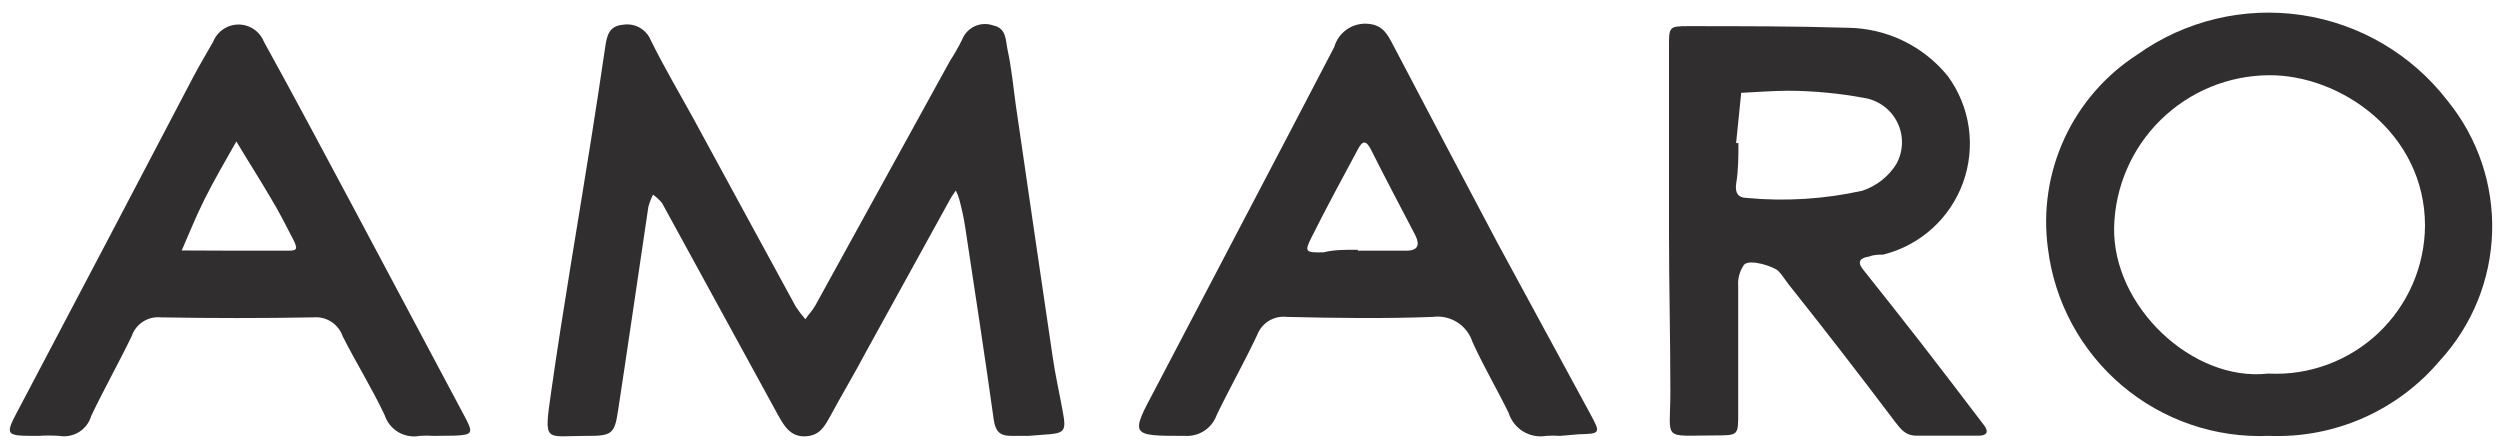
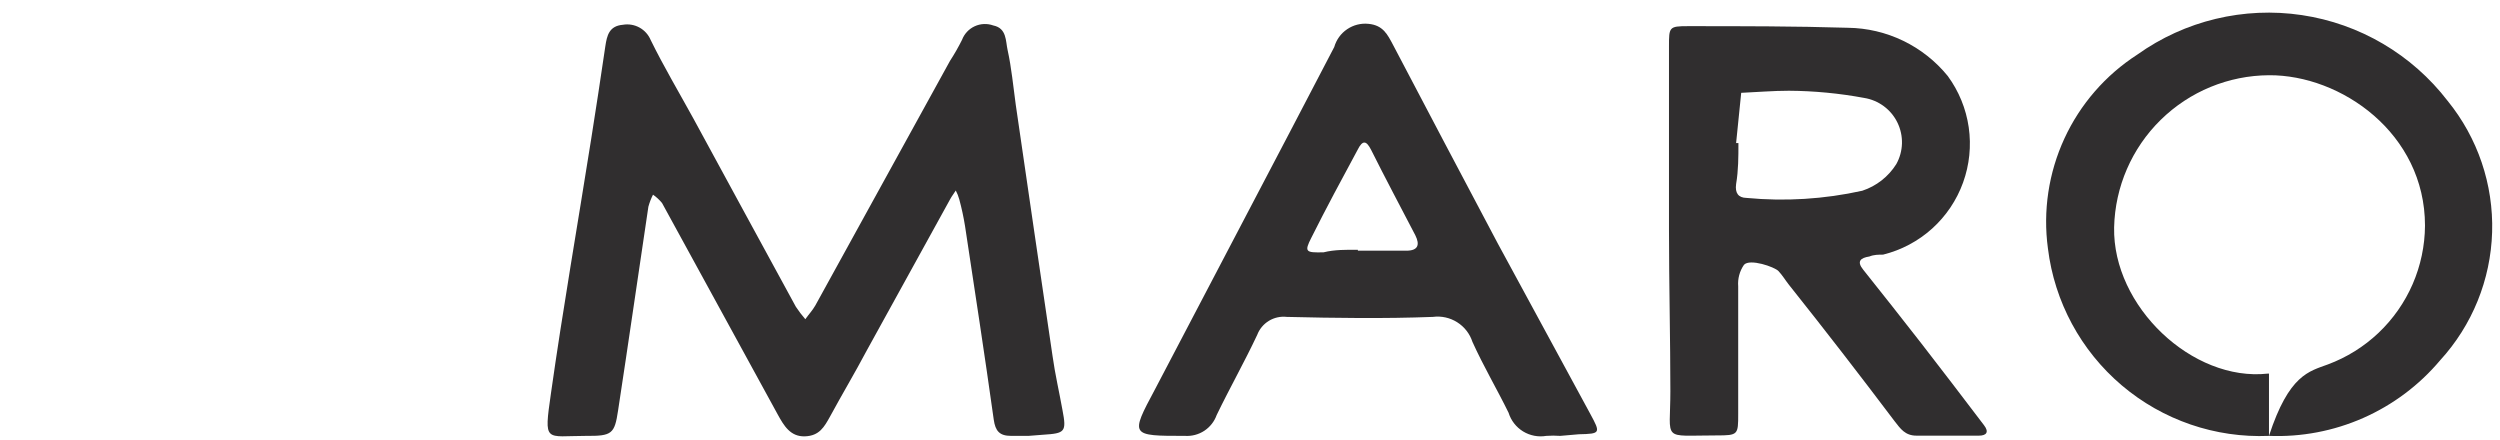
<svg xmlns="http://www.w3.org/2000/svg" width="108" height="19" viewBox="0 0 108 19" fill="none">
  <path d="M44.43 18.83C44.18 18.83 43.93 18.83 43.68 18.83C43.18 18.83 43 18.62 42.93 18.13C42.54 15.34 42.11 12.55 41.69 9.77C41.627 9.379 41.544 8.992 41.44 8.61C41.403 8.478 41.353 8.351 41.29 8.23C41.21 8.36 41.12 8.47 41.05 8.6L37.45 15.13C36.92 16.13 36.38 17.03 35.86 17.99C35.61 18.44 35.4 18.83 34.77 18.85C34.14 18.87 33.86 18.38 33.6 17.91L28.6 8.77C28.487 8.633 28.356 8.511 28.21 8.41C28.126 8.576 28.059 8.75 28.01 8.93C27.57 11.87 27.15 14.8 26.7 17.74C26.55 18.74 26.44 18.84 25.32 18.83C23.55 18.83 23.49 19.17 23.8 17C24.32 13.33 24.96 9.67 25.54 6C25.75 4.68 25.95 3.36 26.15 2C26.22 1.54 26.31 1.12 26.91 1.07C27.155 1.028 27.407 1.07 27.625 1.19C27.843 1.31 28.014 1.5 28.11 1.73C28.68 2.89 29.34 4 29.96 5.13C31.44 7.84 32.9 10.55 34.38 13.25C34.505 13.439 34.642 13.619 34.79 13.79C34.93 13.59 35.1 13.41 35.22 13.2L41.04 2.63C41.231 2.336 41.404 2.033 41.56 1.72C41.659 1.46 41.856 1.25 42.108 1.134C42.361 1.018 42.649 1.006 42.91 1.1C43.5 1.22 43.44 1.78 43.53 2.17C43.7 2.94 43.77 3.73 43.88 4.52C44.41 8.14 44.93 11.76 45.47 15.38C45.58 16.17 45.76 16.94 45.9 17.72C46.08 18.66 46.01 18.72 45.07 18.78L44.43 18.83Z" fill="#302E2F" />
  <path d="M72.1 9.91C72.1 7.28 72.1 4.64 72.1 2.01C72.1 1.17 72.1 1.13 72.92 1.13C75.23 1.13 77.53 1.13 79.83 1.2C80.657 1.21 81.472 1.402 82.216 1.761C82.961 2.121 83.618 2.639 84.14 3.28C84.621 3.934 84.933 4.696 85.049 5.499C85.165 6.302 85.081 7.121 84.805 7.885C84.53 8.648 84.07 9.331 83.468 9.875C82.865 10.418 82.138 10.804 81.35 11C81.16 11 80.95 11 80.76 11.08C80.37 11.14 80.2 11.29 80.49 11.65C81.33 12.71 82.17 13.76 82.99 14.82C83.81 15.88 84.81 17.18 85.71 18.37C85.94 18.67 85.81 18.82 85.49 18.82C84.59 18.82 83.69 18.82 82.79 18.82C82.3 18.82 82.1 18.52 81.85 18.2C80.34 16.2 78.85 14.27 77.28 12.3C77.13 12.11 77 11.89 76.83 11.71C76.66 11.53 75.59 11.16 75.34 11.44C75.152 11.712 75.063 12.04 75.09 12.37C75.09 14.2 75.09 16.04 75.09 17.88C75.09 18.78 75.09 18.81 74.16 18.81C71.75 18.81 72.16 19.1 72.16 16.9C72.16 14.7 72.1 12.25 72.1 9.91ZM75 6.18H75.1C75.1 6.77 75.1 7.36 75 7.95C74.947 8.343 75.097 8.543 75.45 8.55C77.123 8.709 78.81 8.604 80.45 8.24C81.059 8.04 81.579 7.633 81.92 7.09C82.072 6.817 82.156 6.512 82.165 6.2C82.173 5.888 82.107 5.579 81.97 5.298C81.834 5.017 81.632 4.774 81.381 4.588C81.13 4.402 80.838 4.279 80.53 4.23C79.458 4.031 78.371 3.927 77.28 3.92C76.6 3.92 75.91 3.98 75.22 4.01L75 6.18Z" fill="#302E2F" />
-   <path d="M98.02 18.83C95.701 18.928 93.431 18.149 91.661 16.648C89.891 15.146 88.752 13.034 88.47 10.73C88.251 9.113 88.499 7.466 89.182 5.984C89.866 4.501 90.958 3.245 92.33 2.36C94.388 0.891 96.937 0.279 99.439 0.652C101.94 1.025 104.199 2.355 105.74 4.36C107.039 5.958 107.72 7.969 107.66 10.027C107.599 12.085 106.801 14.052 105.41 15.57C104.508 16.641 103.373 17.491 102.092 18.056C100.811 18.621 99.419 18.886 98.02 18.83ZM98.02 16.14C98.886 16.181 99.752 16.046 100.565 15.743C101.378 15.441 102.121 14.977 102.751 14.381C103.38 13.784 103.883 13.066 104.228 12.271C104.573 11.475 104.754 10.618 104.76 9.75C104.76 5.75 101.12 3.23 98.02 3.25C96.269 3.26 94.591 3.952 93.342 5.179C92.093 6.405 91.371 8.07 91.33 9.82C91.26 13.23 94.71 16.5 97.97 16.14H98.02Z" fill="#302E2F" />
+   <path d="M98.02 18.83C95.701 18.928 93.431 18.149 91.661 16.648C89.891 15.146 88.752 13.034 88.47 10.73C88.251 9.113 88.499 7.466 89.182 5.984C89.866 4.501 90.958 3.245 92.33 2.36C94.388 0.891 96.937 0.279 99.439 0.652C101.94 1.025 104.199 2.355 105.74 4.36C107.039 5.958 107.72 7.969 107.66 10.027C107.599 12.085 106.801 14.052 105.41 15.57C104.508 16.641 103.373 17.491 102.092 18.056C100.811 18.621 99.419 18.886 98.02 18.83ZC98.886 16.181 99.752 16.046 100.565 15.743C101.378 15.441 102.121 14.977 102.751 14.381C103.38 13.784 103.883 13.066 104.228 12.271C104.573 11.475 104.754 10.618 104.76 9.75C104.76 5.75 101.12 3.23 98.02 3.25C96.269 3.26 94.591 3.952 93.342 5.179C92.093 6.405 91.371 8.07 91.33 9.82C91.26 13.23 94.71 16.5 97.97 16.14H98.02Z" fill="#302E2F" />
  <path d="M67.4 18.83C67.2 18.815 67 18.815 66.8 18.83C66.453 18.889 66.097 18.821 65.797 18.637C65.497 18.453 65.274 18.166 65.17 17.83C64.68 16.83 64.09 15.83 63.61 14.77C63.496 14.418 63.263 14.118 62.95 13.921C62.638 13.723 62.266 13.642 61.9 13.69C59.8 13.77 57.69 13.74 55.59 13.69C55.32 13.659 55.048 13.719 54.816 13.86C54.584 14.002 54.406 14.216 54.31 14.47C53.76 15.64 53.12 16.77 52.56 17.93C52.461 18.208 52.273 18.447 52.026 18.61C51.779 18.772 51.485 18.849 51.19 18.83C48.83 18.83 48.82 18.83 49.89 16.83C52.47 11.89 55.07 6.97 57.64 2.03C57.73 1.716 57.927 1.443 58.198 1.261C58.469 1.078 58.795 0.996 59.12 1.03C59.75 1.09 59.94 1.49 60.18 1.94C61.68 4.8 63.187 7.657 64.7 10.51C66.033 12.97 67.367 15.426 68.7 17.88C69.15 18.71 69.15 18.74 68.21 18.76L67.4 18.83ZM58.66 10.83H60.75C61.26 10.83 61.35 10.58 61.14 10.16C60.5 8.93 59.85 7.71 59.23 6.47C59.03 6.08 58.87 6.03 58.65 6.47C57.97 7.73 57.29 8.99 56.65 10.27C56.34 10.88 56.4 10.92 57.18 10.9C57.66 10.78 58.16 10.79 58.66 10.79V10.83Z" fill="#302E2F" />
-   <path d="M18.73 18.83C18.53 18.815 18.33 18.815 18.13 18.83C17.813 18.89 17.485 18.832 17.208 18.669C16.93 18.505 16.721 18.246 16.62 17.94C16.07 16.77 15.38 15.67 14.8 14.52C14.71 14.264 14.537 14.045 14.309 13.899C14.081 13.752 13.81 13.685 13.54 13.71C11.34 13.75 9.14 13.75 6.94 13.71C6.671 13.684 6.401 13.75 6.174 13.897C5.947 14.044 5.777 14.264 5.69 14.52C5.13 15.68 4.49 16.81 3.94 17.97C3.856 18.258 3.669 18.504 3.414 18.663C3.16 18.822 2.856 18.881 2.56 18.83C2.26 18.81 1.96 18.81 1.66 18.83C0.18 18.83 0.19 18.83 0.85 17.59C3.35 12.85 5.85 8.1 8.33 3.36C8.61 2.83 8.89 2.36 9.21 1.8C9.298 1.581 9.449 1.394 9.644 1.262C9.839 1.13 10.07 1.06 10.305 1.06C10.541 1.06 10.771 1.13 10.966 1.262C11.161 1.394 11.312 1.581 11.4 1.8C12.72 4.19 14 6.6 15.29 9.01L20.12 18.08C20.45 18.71 20.4 18.79 19.63 18.82L18.73 18.83ZM10.24 10.83C10.94 10.83 11.64 10.83 12.33 10.83C12.77 10.83 12.9 10.83 12.7 10.41C12.38 9.79 12.07 9.17 11.7 8.56C11.22 7.74 10.7 6.93 10.21 6.11C9.75 6.93 9.27 7.74 8.85 8.58C8.43 9.42 8.18 10.07 7.85 10.82L10.24 10.83Z" fill="#302E2F" />
</svg>